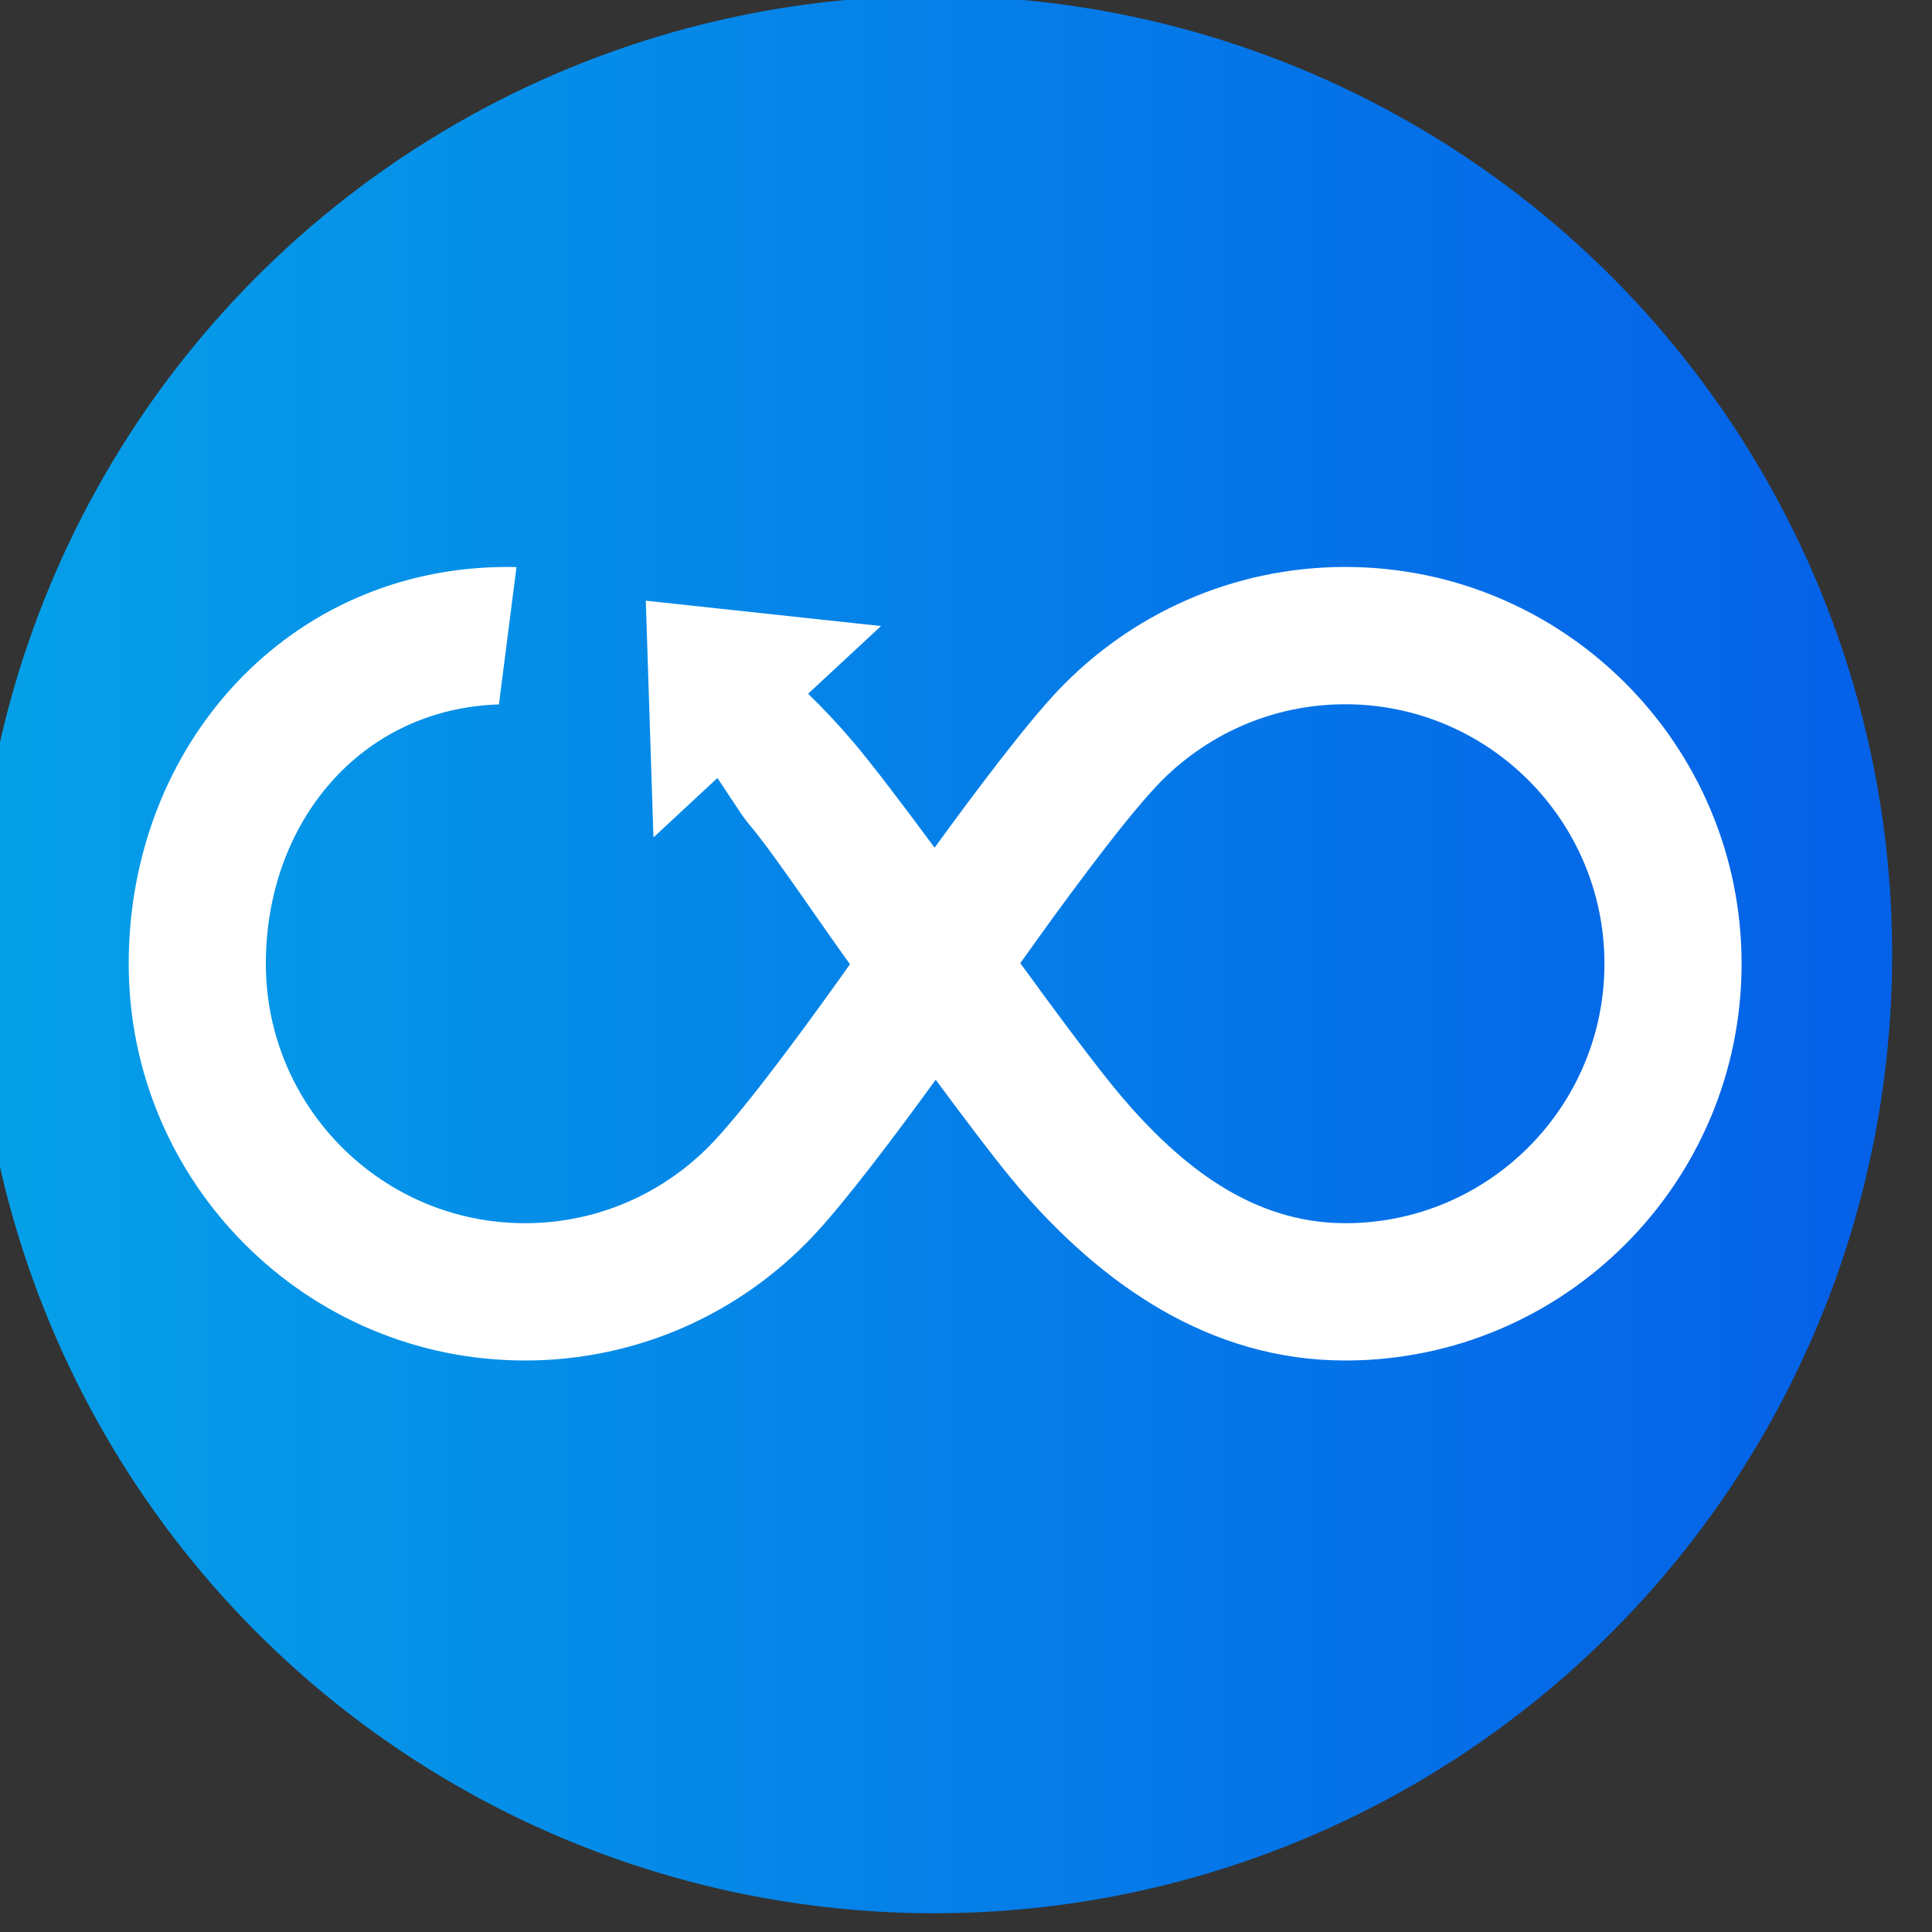
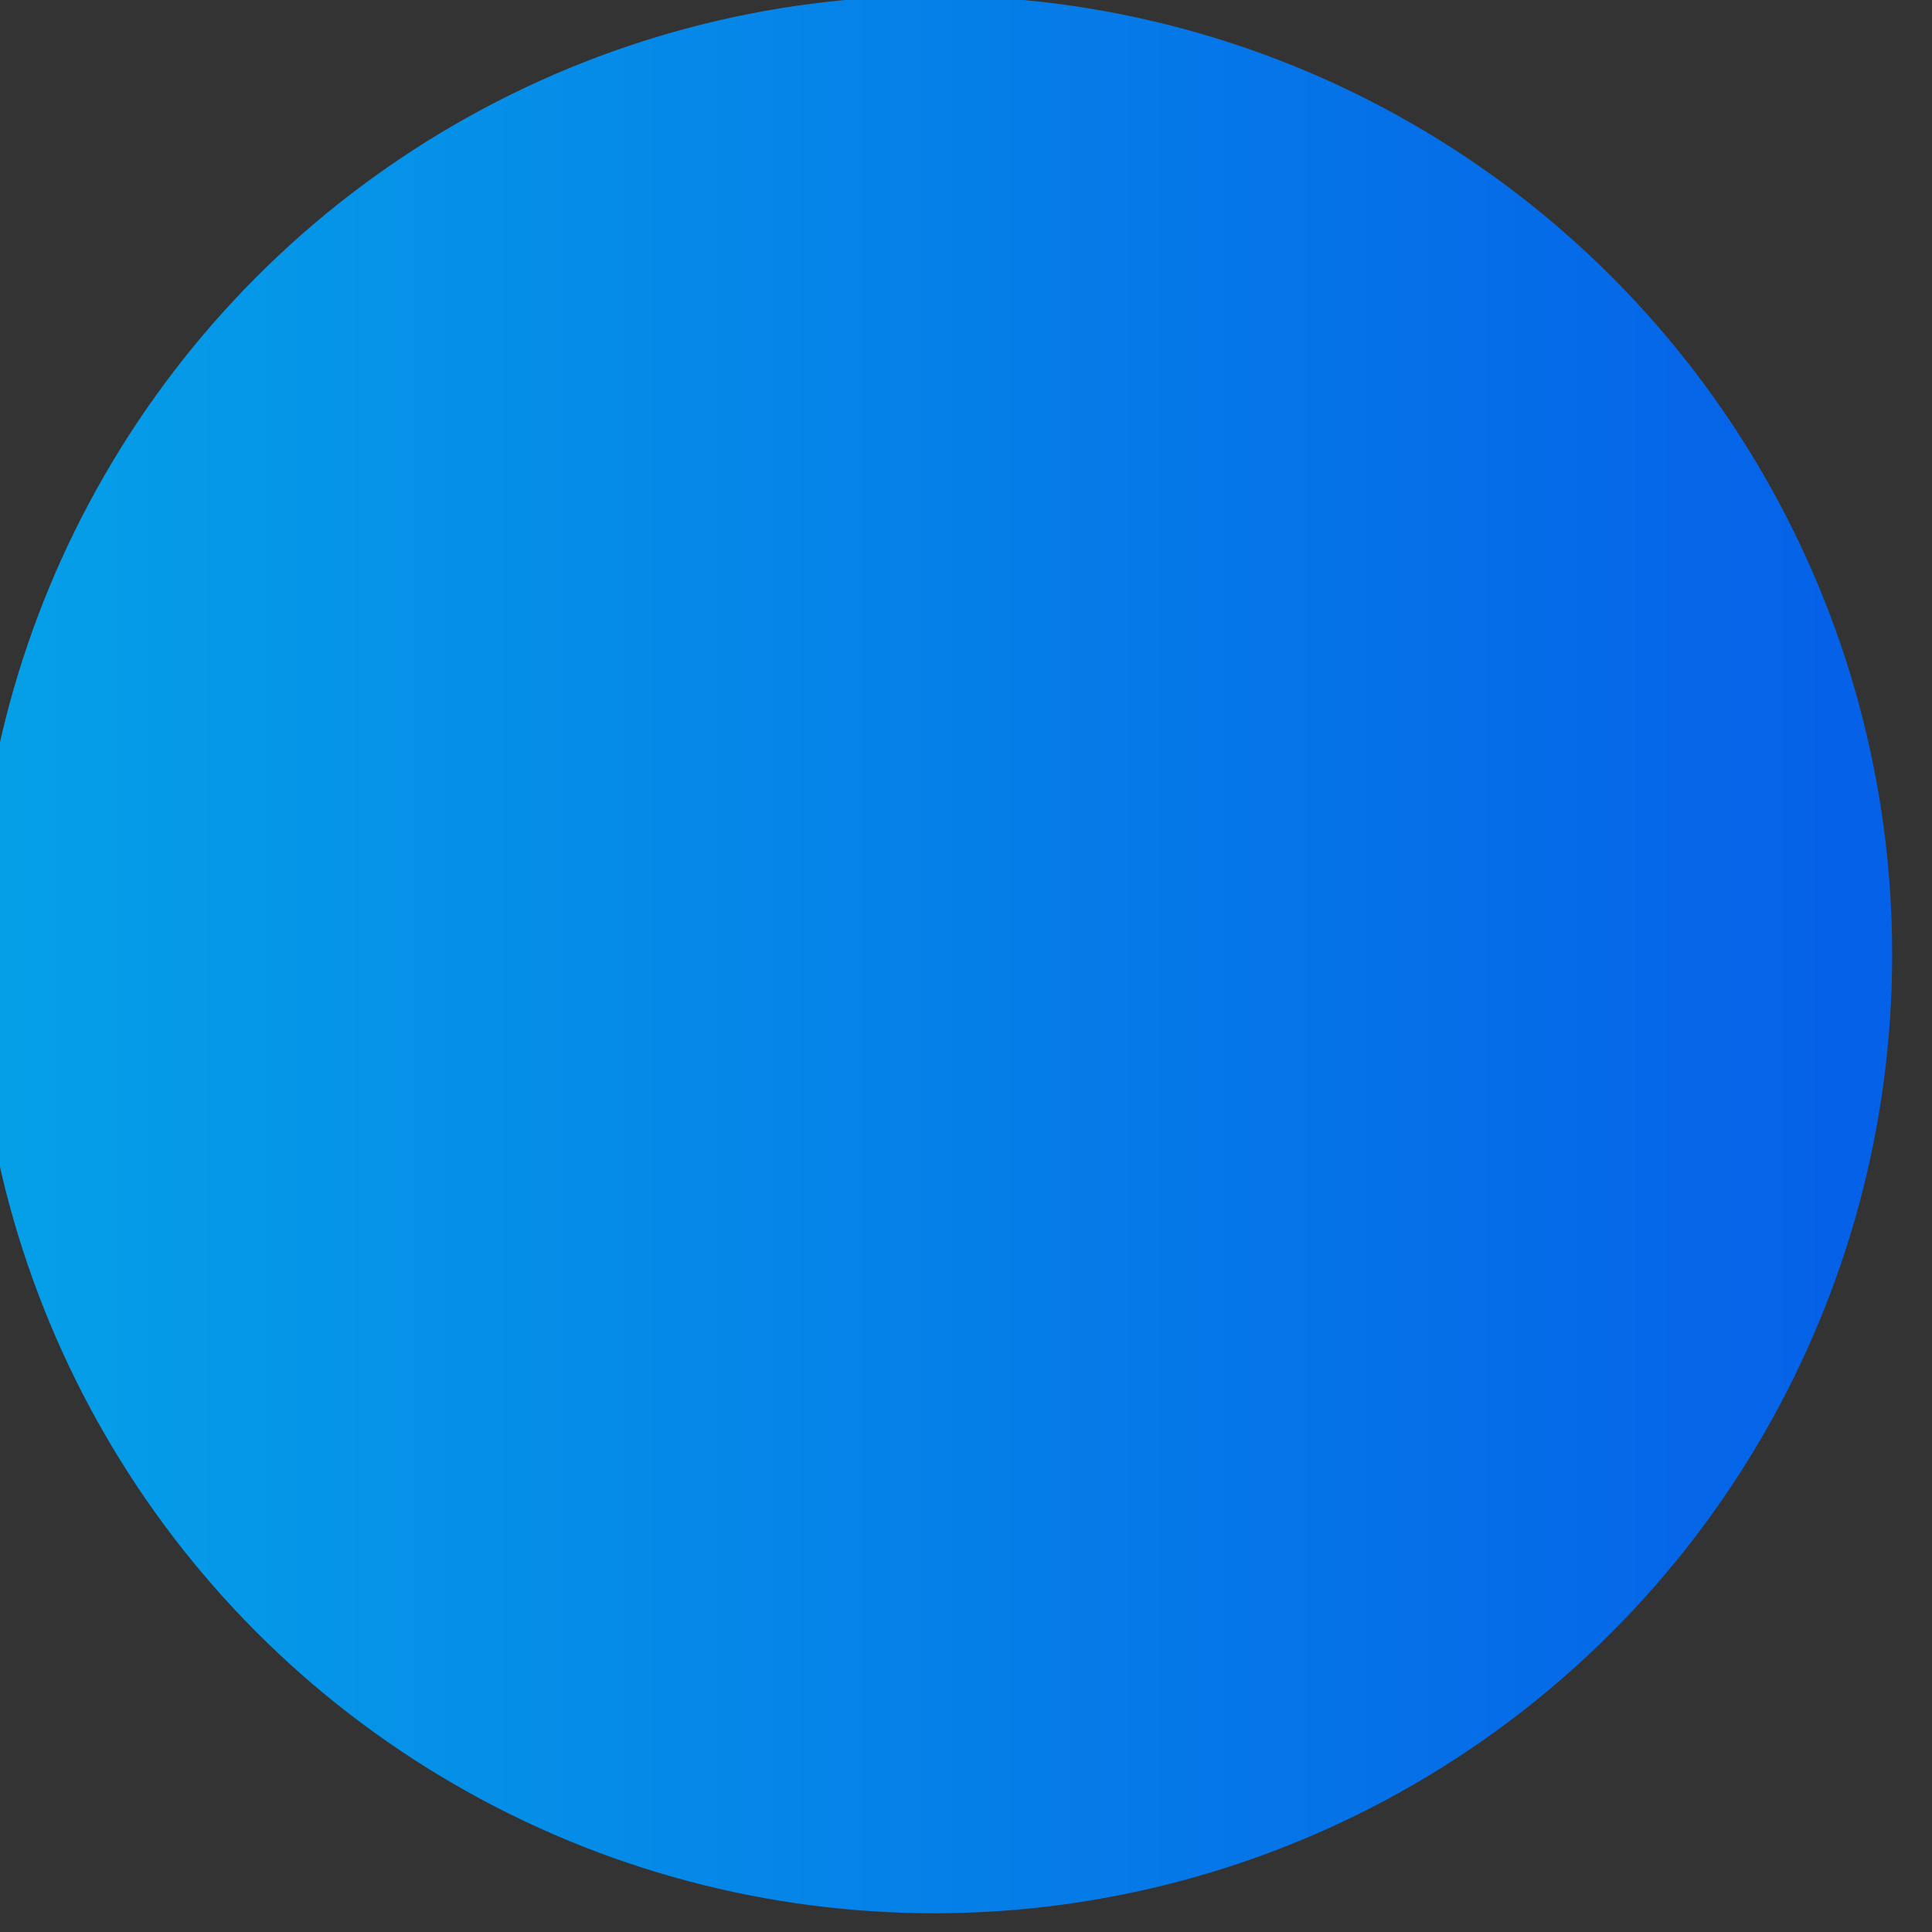
<svg xmlns="http://www.w3.org/2000/svg" width="100%" height="100%" viewBox="0 0 100 100" version="1.1" xml:space="preserve" style="fill-rule:evenodd;clip-rule:evenodd;stroke-linejoin:round;stroke-miterlimit:2;">
  <rect x="0" y="0" width="100" height="100" fill="#333333" stroke="none" />
  <g transform="matrix(1,0,0,1,-712.51,-847.871)">
    <g transform="matrix(0.567,0,0,0.502,-893.325,884.844)">
      <g transform="matrix(1.803,0,0,2.038,2457.4,-1818.13)">
        <circle cx="255.152" cy="904.269" r="48.503" style="fill:url(#_Linear1);" />
      </g>
      <g transform="matrix(0.321,0,0,0.363,2871.94,-517.466)">
-         <path d="M105.893,1419.68C110.257,1423.9 114.419,1428.36 118.38,1432.98C124.083,1439.63 133.615,1452.26 141.855,1463.41C153.055,1448.02 167.745,1428.47 176.918,1418.81C197.458,1397.17 226.494,1383.67 258.656,1383.67C320.855,1383.67 371.354,1434.17 371.354,1496.37C371.354,1558.57 320.855,1609.07 258.656,1609.07C219.922,1609.07 189.252,1587.28 165.652,1559.75C159.95,1553.1 150.418,1540.47 142.178,1529.32C130.978,1544.72 116.288,1564.27 107.115,1573.93C86.575,1595.57 57.539,1609.07 25.377,1609.07C-36.823,1609.07 -87.321,1558.57 -87.321,1496.37C-87.321,1434.17 -41.823,1383.67 20.377,1383.67C21.241,1383.67 22.101,1383.68 22.958,1383.7L17.962,1422.71C-21.599,1423.99 -48.321,1456.5 -48.321,1496.37C-48.321,1537.04 -15.298,1570.07 25.377,1570.07C46.41,1570.07 65.396,1561.23 78.829,1547.08C89.292,1536.06 107.414,1511.14 117.799,1496.52C109.196,1484.7 95.869,1464.64 88.775,1456.37C87.155,1454.48 83.192,1448.15 80.097,1443.62L61.908,1460.5L59.73,1393.25L126.62,1400.45L105.893,1419.68ZM258.656,1422.67C299.331,1422.67 332.354,1455.69 332.354,1496.37C332.354,1537.04 299.331,1570.07 258.656,1570.07C231.884,1570.07 211.57,1553.39 195.258,1534.37C188.164,1526.09 174.837,1508.04 166.234,1496.21C176.619,1481.6 194.741,1456.68 205.204,1445.66C218.637,1431.51 237.622,1422.67 258.656,1422.67Z" style="fill:white;" />
-       </g>
+         </g>
    </g>
  </g>
  <defs>
    <linearGradient id="_Linear1" x1="0" y1="0" x2="1" y2="0" gradientUnits="userSpaceOnUse" gradientTransform="matrix(93.906,0,0,-277.219,206.049,904.269)">
      <stop offset="0" style="stop-color:rgb(5,161,232);stop-opacity:1" />
      <stop offset="1" style="stop-color:rgb(5,98,232);stop-opacity:1" />
    </linearGradient>
  </defs>
</svg>